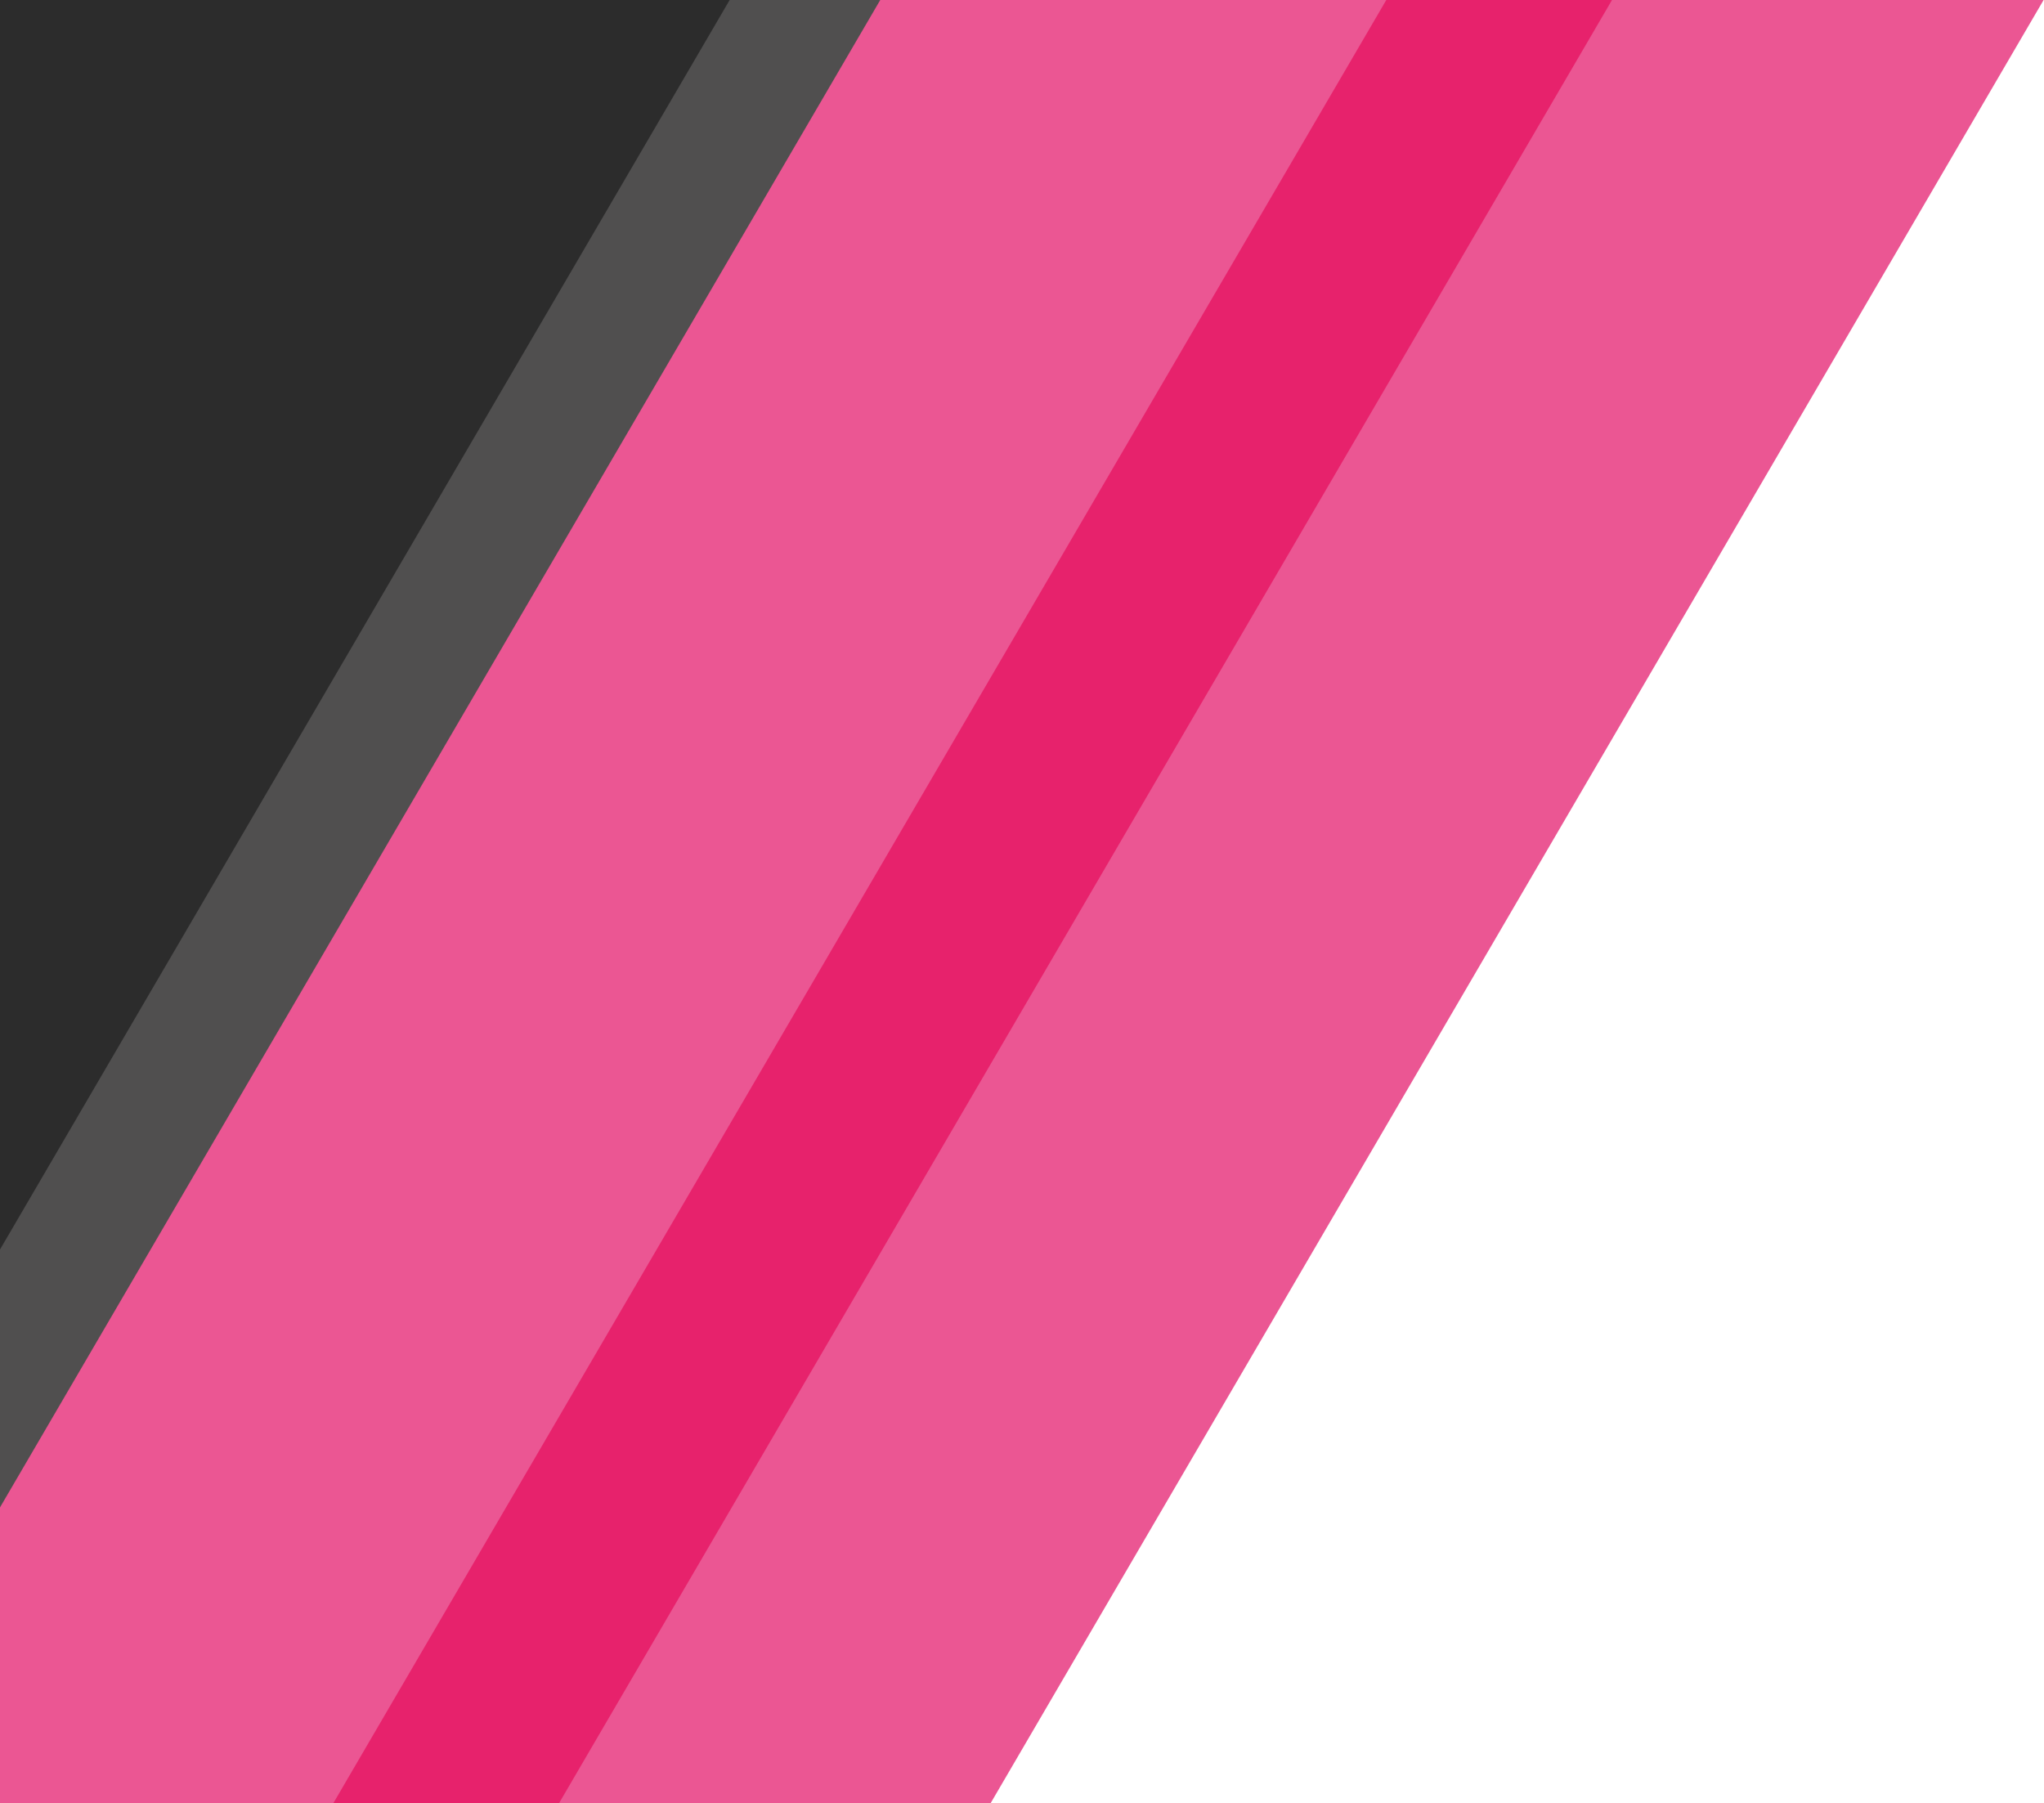
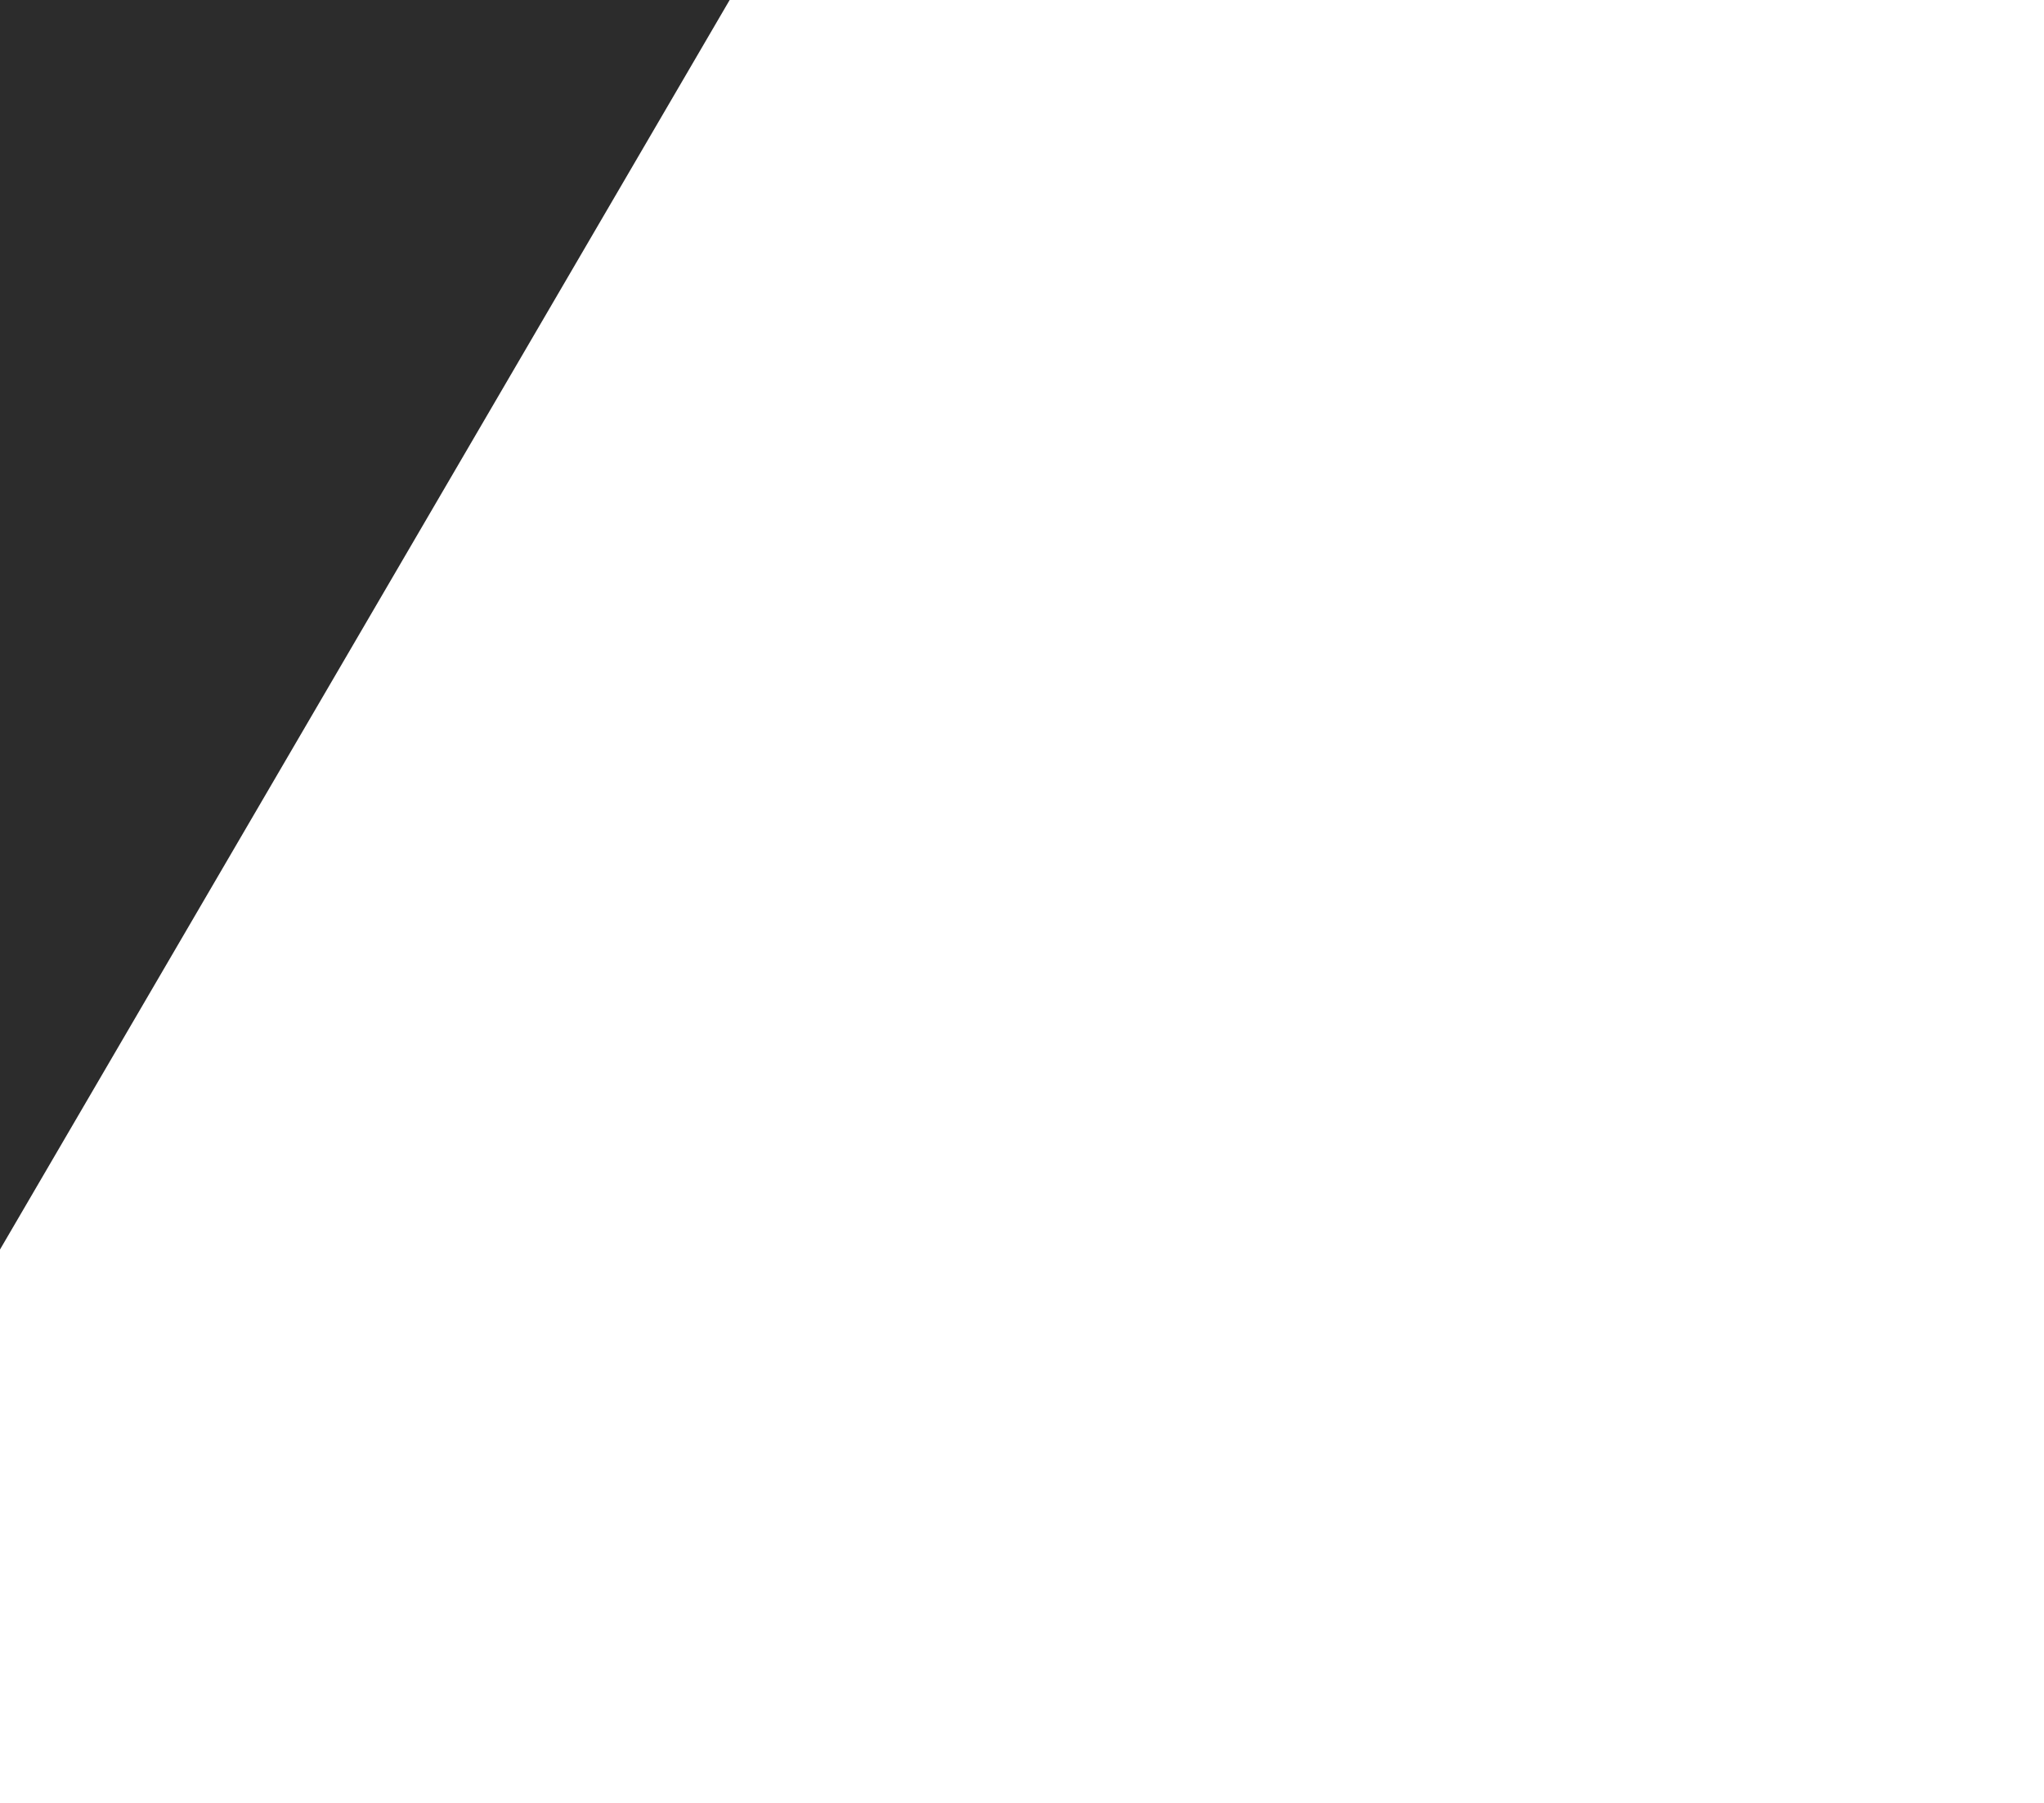
<svg xmlns="http://www.w3.org/2000/svg" version="1.1" id="Capa_1" x="873px" y="770px" viewBox="0 0 873 770" width="873" height="770" style="enable-background:new 0 0 873 770;" xml:space="preserve">
  <style type="text/css">
	.st0{fill:#504F4F;}
	.st1{fill:#2C2C2C;}
	.st2{fill:#EB5693;}
	.st3{fill:#E7226C;}
</style>
  <g>
-     <rect x="-93.71" y="-434.21" transform="matrix(0.863 0.504 -0.504 0.863 112.228 -35.11)" class="st0" width="429.32" height="1247.79" />
    <rect x="-87.64" y="-471.98" transform="matrix(0.863 0.504 -0.504 0.863 84.343 -7.66)" class="st1" width="287.9" height="1247.79" />
  </g>
  <g>
-     <rect x="224.24" y="-305.92" transform="matrix(0.863 0.504 -0.504 0.863 220.389 -178)" class="st2" width="429.32" height="1247.79" />
-     <rect x="409.11" y="-324.53" transform="matrix(0.863 0.504 -0.504 0.863 225.506 -183.037)" class="st3" width="83.3" height="1298.88" />
-   </g>
+     </g>
</svg>